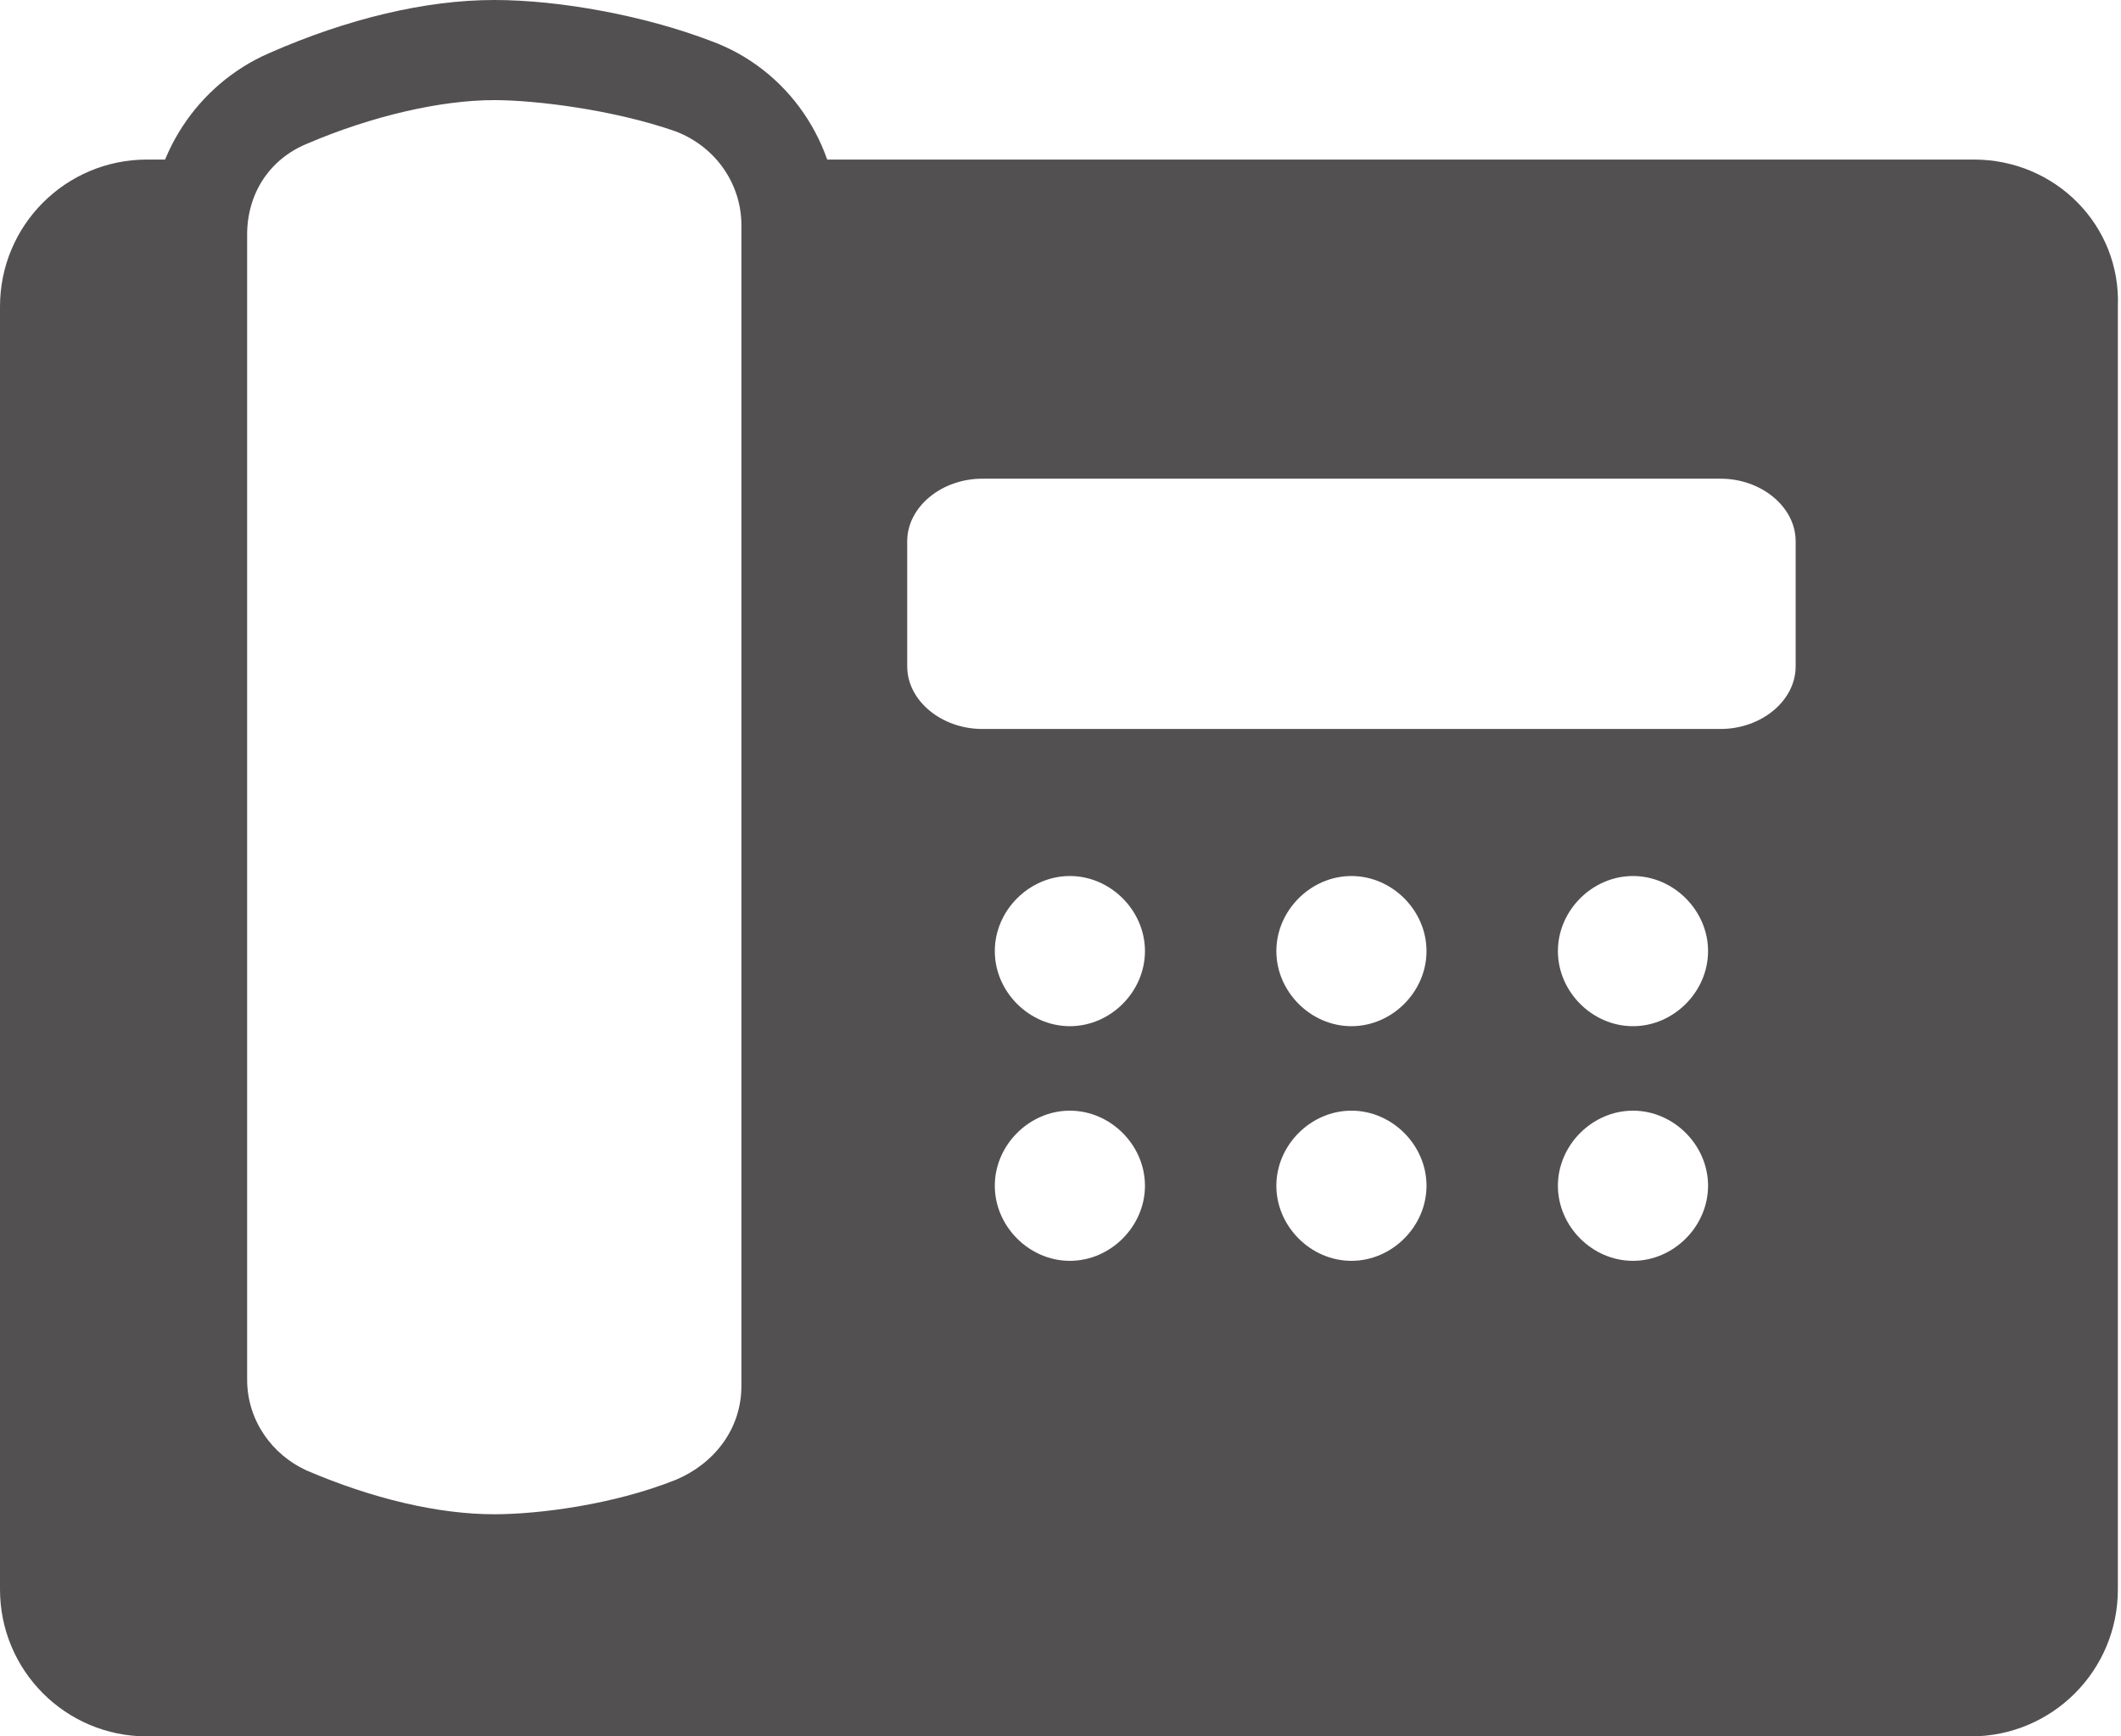
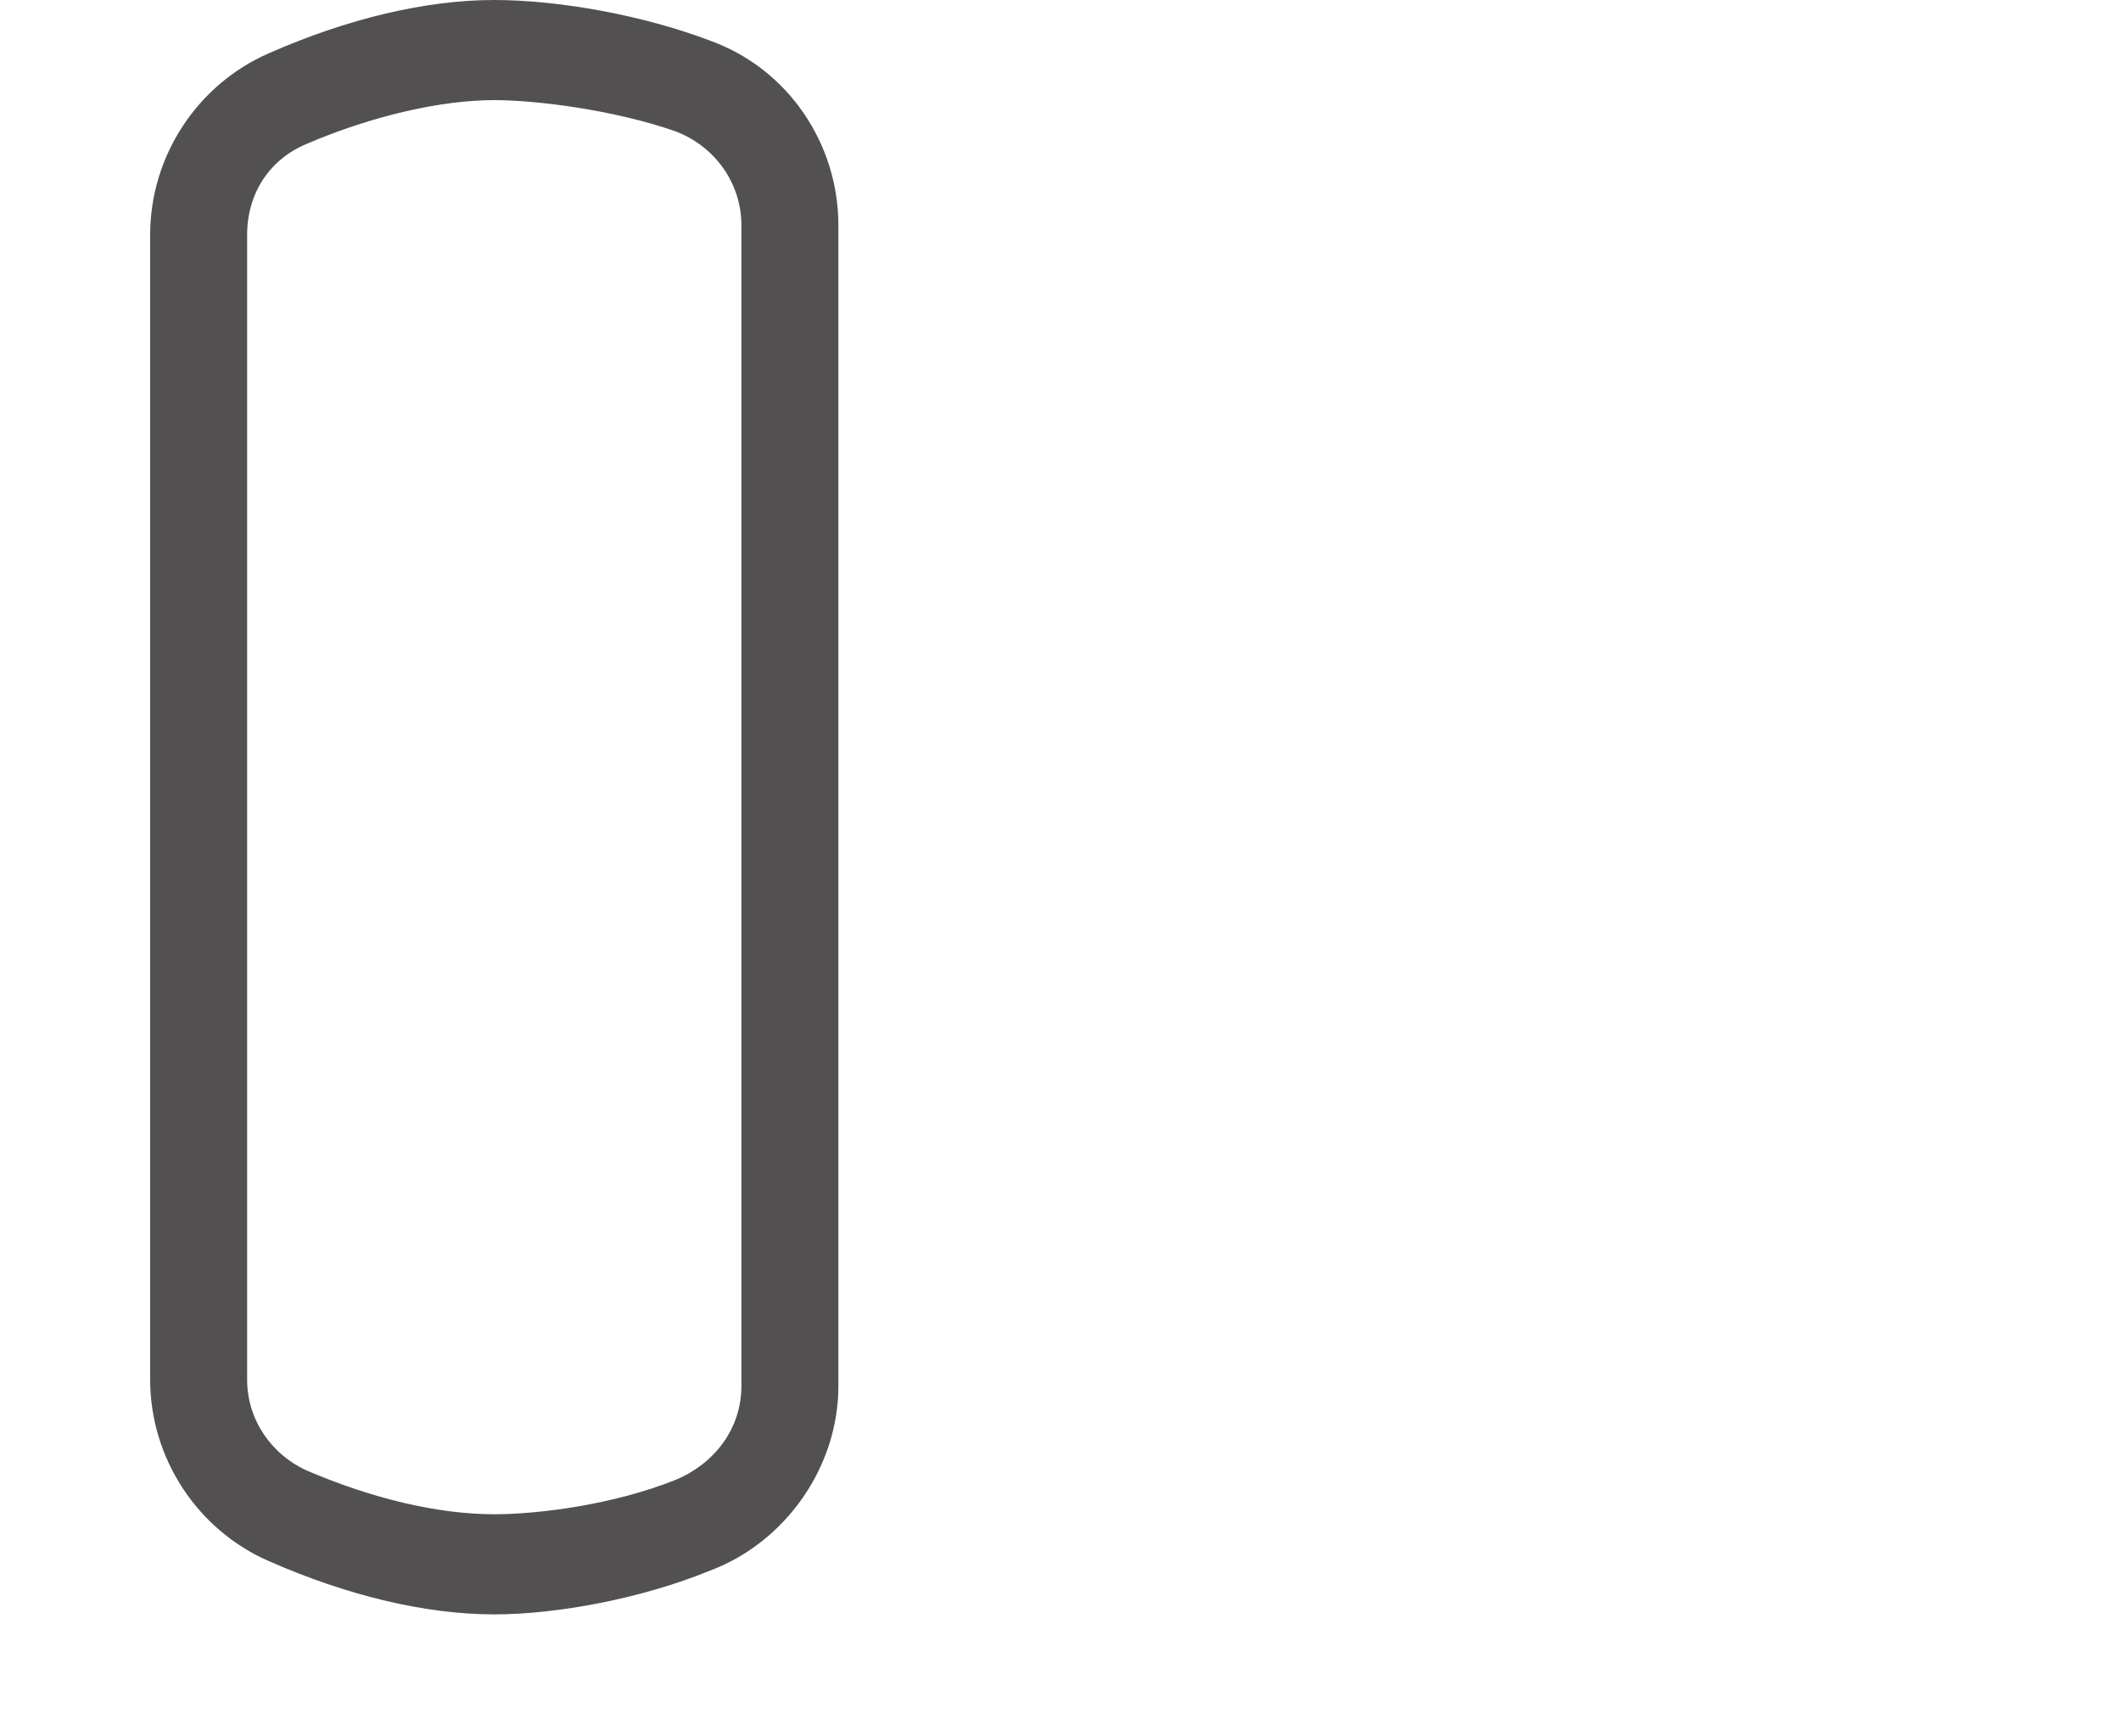
<svg xmlns="http://www.w3.org/2000/svg" id="Ebene_1" x="0px" y="0px" viewBox="0 0 67.8 55.5" style="enable-background:new 0 0 67.8 55.5;" xml:space="preserve">
  <style type="text/css">
	.st0{fill:#525050;}
</style>
  <g>
    <path class="st0" d="M15.8,51.6c-2.2,0-4.7-0.6-7.2-1.7c-2.3-1-3.8-3.3-3.8-5.8V7.5c0-2.5,1.5-4.8,3.8-5.8c2.5-1.1,5-1.7,7.2-1.7   c2.1,0,4.8,0.5,6.9,1.3c2.5,0.9,4.1,3.3,4.1,5.9v37.1c0,2.6-1.7,5-4.1,5.9C20.5,51.1,17.8,51.6,15.8,51.6z M15.8,3.2   c-1.7,0-3.9,0.5-6,1.4C8.6,5.1,7.9,6.2,7.9,7.5v36.6c0,1.3,0.8,2.4,1.9,2.9c2.1,0.9,4.2,1.4,6,1.4c1.4,0,3.8-0.3,5.8-1.1   c1.2-0.5,2.1-1.6,2.1-3V7.2c0-1.3-0.8-2.5-2.1-3C19.6,3.5,17.1,3.2,15.8,3.2z" />
-     <path class="st0" d="M63.1,5.1H24.7c0.3,0.6,0.5,1.4,0.5,2.1v37.1c0,2-1.2,3.8-3.1,4.4C20,49.6,17.5,50,15.8,50   c-2,0-4.3-0.6-6.6-1.6c-1.7-0.8-2.9-2.5-2.9-4.4V7.5c0-0.9,0.3-1.7,0.7-2.4H4.7C2.1,5.1,0,7.2,0,9.8v41c0,2.6,2.1,4.7,4.7,4.7h58.3   c2.6,0,4.7-2.1,4.7-4.7v-41C67.8,7.2,65.7,5.1,63.1,5.1z M34.2,40.3c-1.3,0-2.4-1.1-2.4-2.4c0-1.3,1.1-2.4,2.4-2.4s2.4,1.1,2.4,2.4   C36.6,39.2,35.5,40.3,34.2,40.3z M34.2,32.8c-1.3,0-2.4-1.1-2.4-2.4s1.1-2.4,2.4-2.4s2.4,1.1,2.4,2.4S35.5,32.8,34.2,32.8z    M43.2,40.3c-1.3,0-2.4-1.1-2.4-2.4c0-1.3,1.1-2.4,2.4-2.4c1.3,0,2.4,1.1,2.4,2.4C45.6,39.2,44.5,40.3,43.2,40.3z M43.2,32.8   c-1.3,0-2.4-1.1-2.4-2.4s1.1-2.4,2.4-2.4c1.3,0,2.4,1.1,2.4,2.4S44.5,32.8,43.2,32.8z M52.2,40.3c-1.3,0-2.4-1.1-2.4-2.4   c0-1.3,1.1-2.4,2.4-2.4c1.3,0,2.4,1.1,2.4,2.4C54.6,39.2,53.5,40.3,52.2,40.3z M52.2,32.8c-1.3,0-2.4-1.1-2.4-2.4s1.1-2.4,2.4-2.4   c1.3,0,2.4,1.1,2.4,2.4S53.5,32.8,52.2,32.8z M57.4,21.3c0,1.1-1.1,2-2.4,2H31.4c-1.3,0-2.4-0.9-2.4-2v-4c0-1.1,1.1-2,2.4-2H55   c1.3,0,2.4,0.9,2.4,2V21.3z" />
  </g>
</svg>